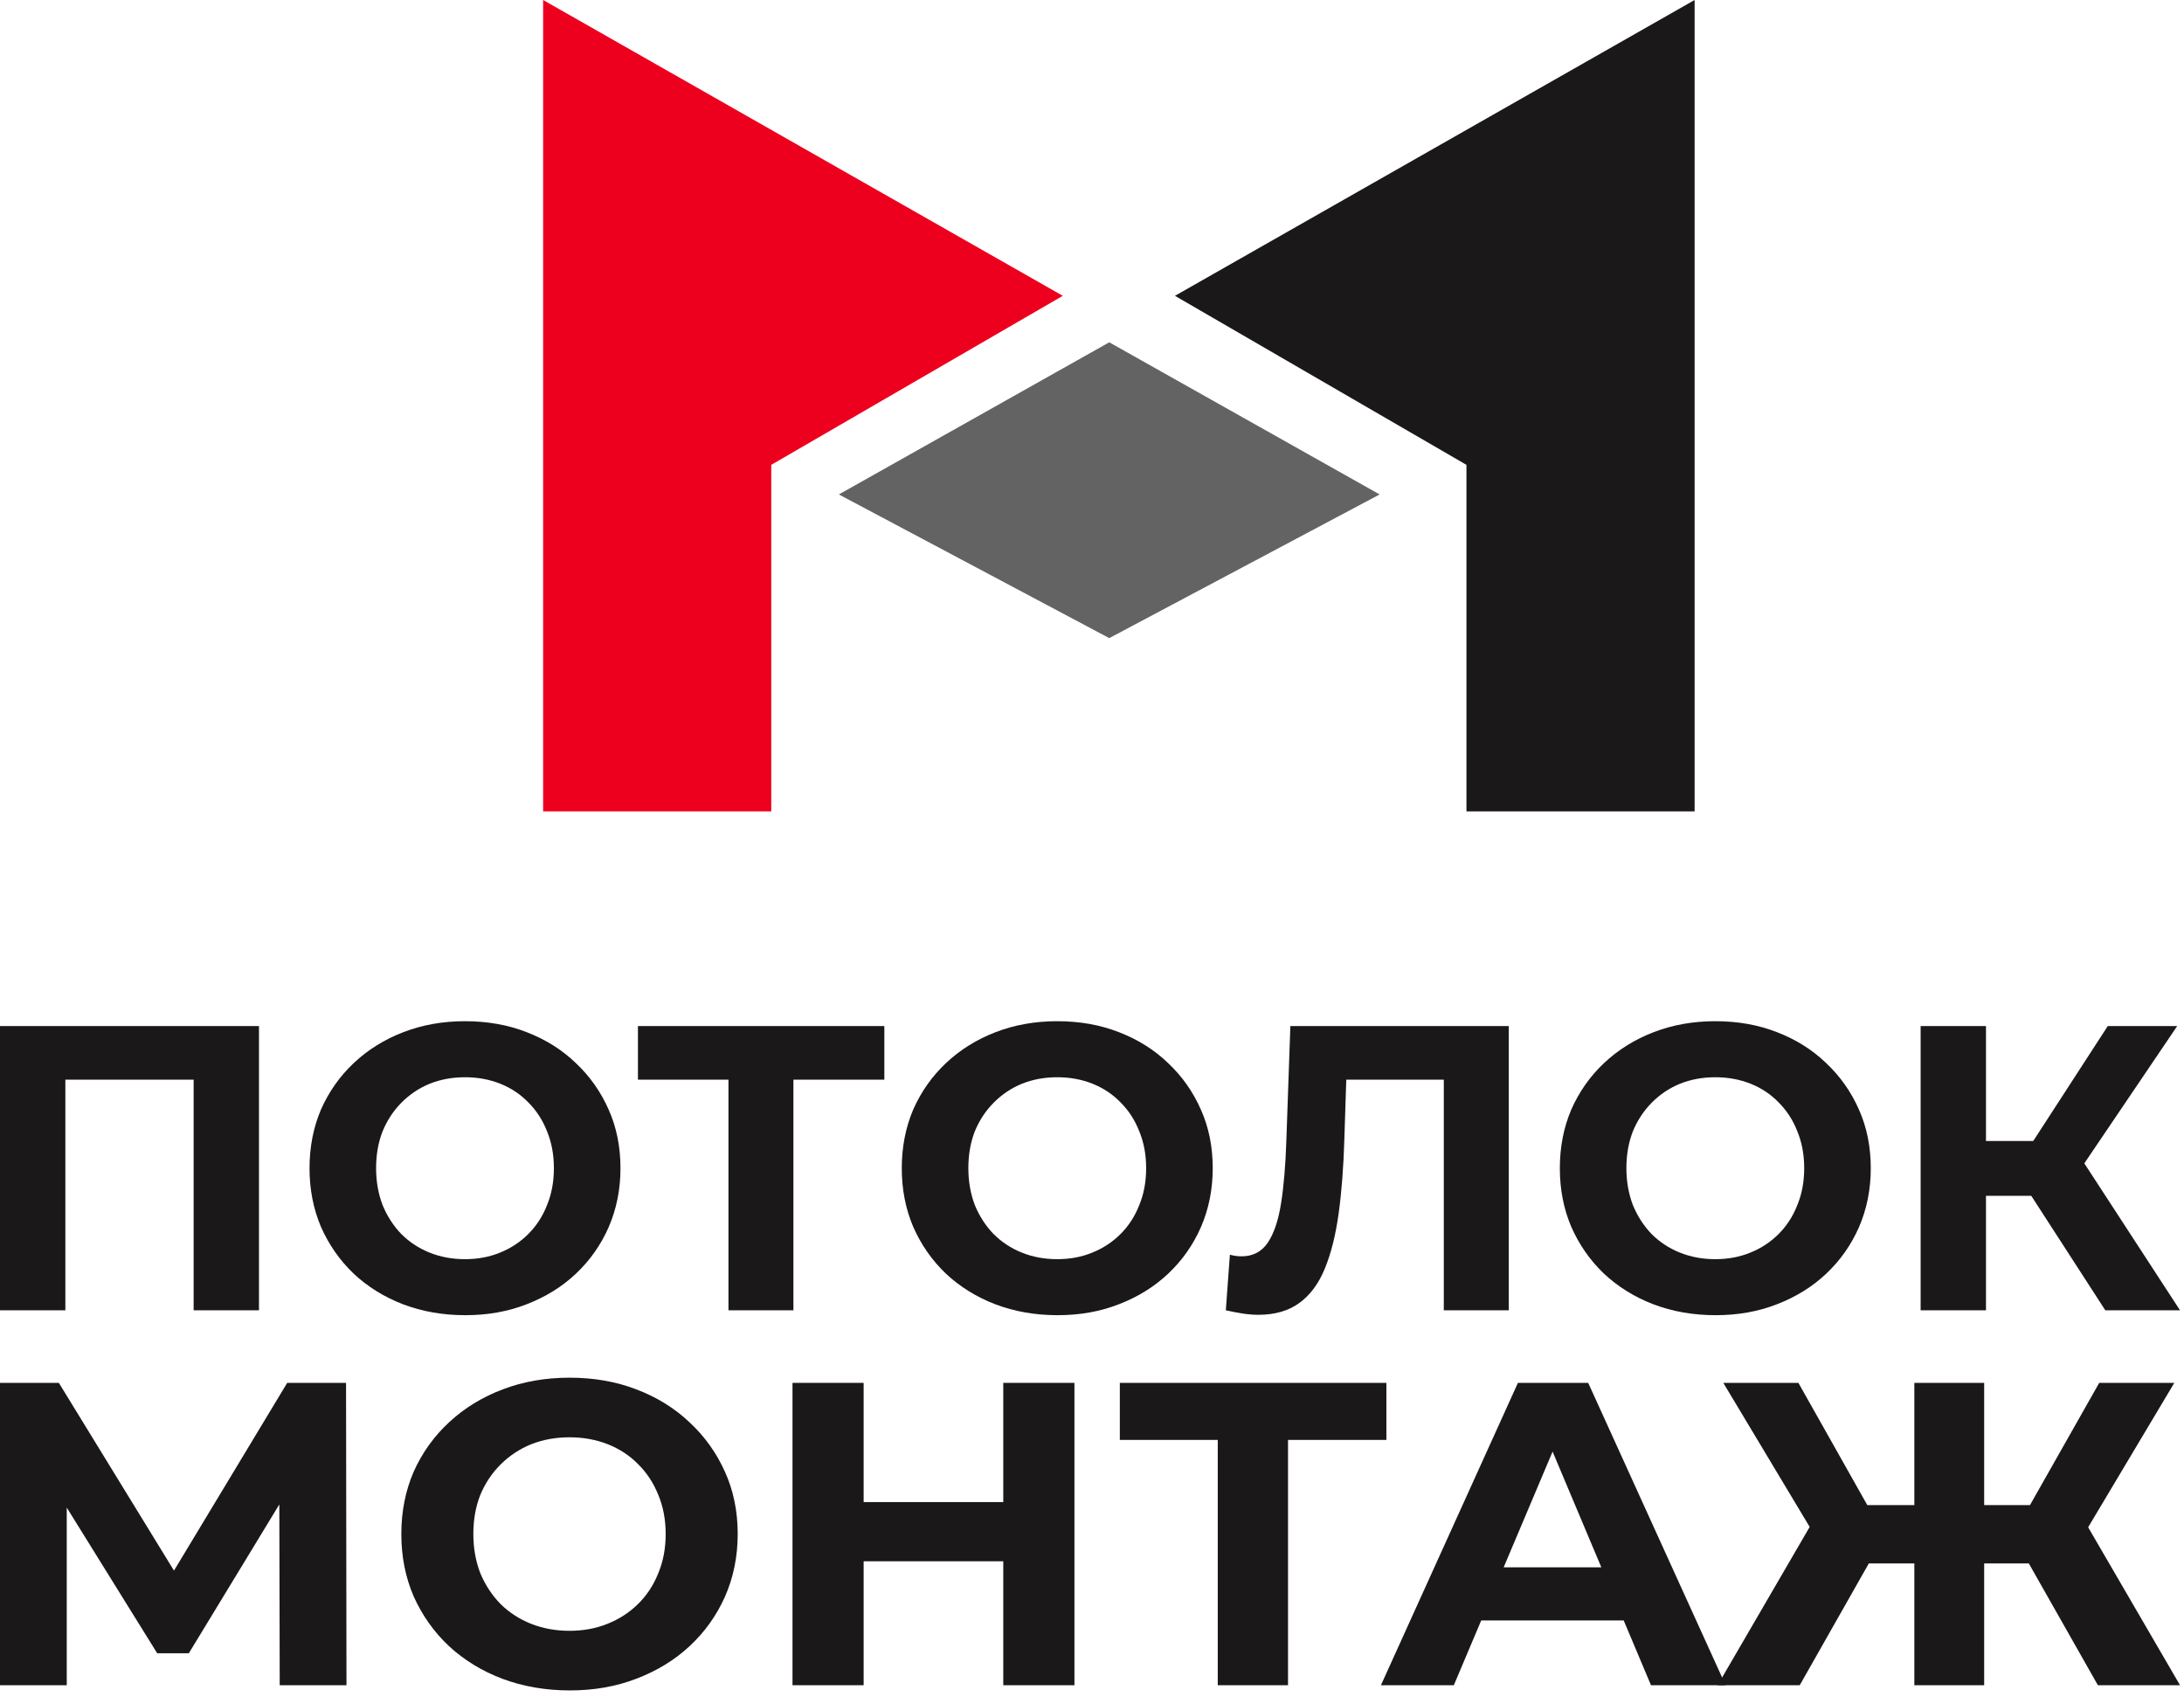
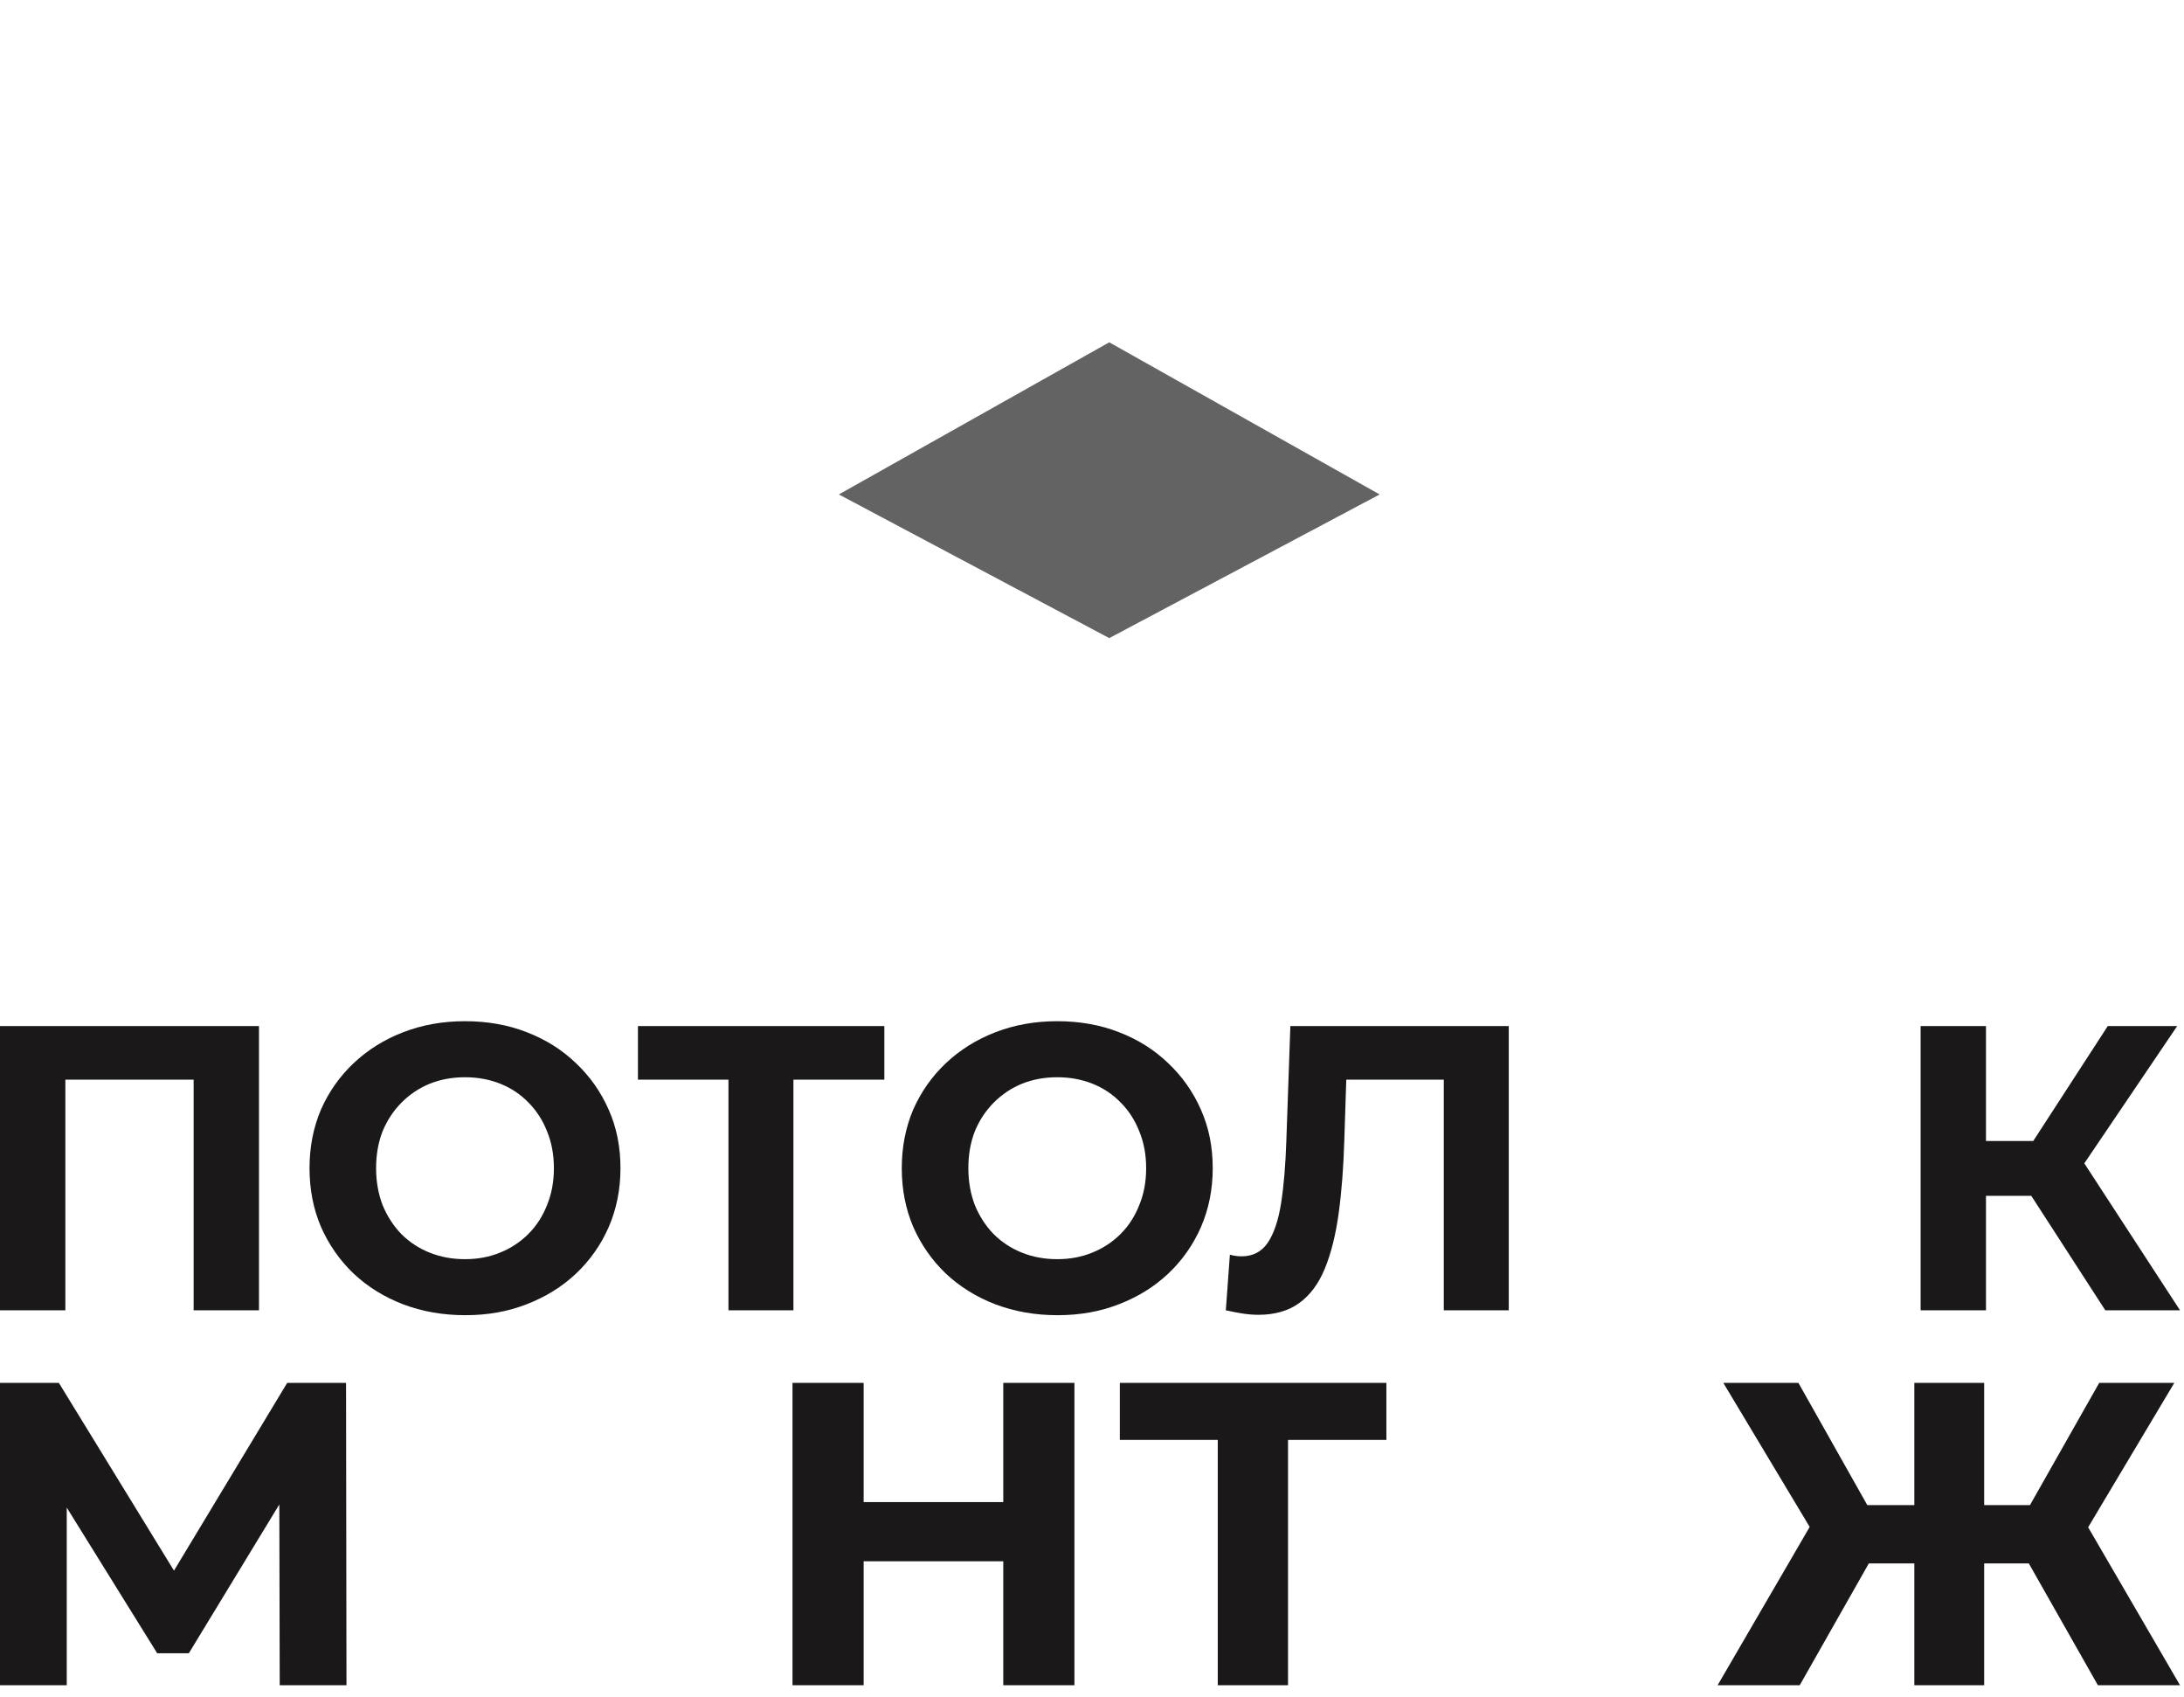
<svg xmlns="http://www.w3.org/2000/svg" width="112" height="87" viewBox="0 0 112 87" fill="none">
  <g clip-path="url(#clip0_42_19)">
-     <path d="M27.853 41.598V0L54.502 15.166L39.552 23.832V41.598H27.853Z" fill="#ED001E" />
-     <path d="M86.903 41.598V0L60.254 15.166L75.203 23.832V41.598H86.903Z" fill="#1A1819" />
    <path d="M56.885 17.549L43.018 25.349L56.885 32.715L70.751 25.349L56.885 17.549Z" fill="#636363" />
    <path d="M0 67.177V52.605H13.281V67.177H9.93V54.583L10.7 55.353H2.581L3.352 54.583V67.177H0Z" fill="#1A1819" />
    <path d="M23.867 67.427C22.715 67.427 21.647 67.24 20.661 66.865C19.69 66.49 18.843 65.963 18.122 65.283C17.414 64.603 16.859 63.805 16.456 62.889C16.068 61.973 15.873 60.974 15.873 59.891C15.873 58.809 16.068 57.81 16.456 56.894C16.859 55.978 17.421 55.18 18.142 54.5C18.864 53.82 19.711 53.292 20.682 52.918C21.654 52.543 22.708 52.355 23.846 52.355C24.998 52.355 26.053 52.543 27.011 52.918C27.982 53.292 28.822 53.82 29.529 54.5C30.251 55.18 30.813 55.978 31.216 56.894C31.618 57.796 31.819 58.795 31.819 59.891C31.819 60.974 31.618 61.98 31.216 62.91C30.813 63.826 30.251 64.624 29.529 65.304C28.822 65.97 27.982 66.49 27.011 66.865C26.053 67.24 25.005 67.427 23.867 67.427ZM23.846 64.555C24.499 64.555 25.095 64.443 25.637 64.221C26.192 63.999 26.677 63.68 27.094 63.264C27.51 62.847 27.829 62.354 28.052 61.785C28.287 61.217 28.405 60.585 28.405 59.891C28.405 59.197 28.287 58.566 28.052 57.997C27.829 57.428 27.51 56.935 27.094 56.519C26.691 56.103 26.213 55.783 25.657 55.561C25.102 55.339 24.499 55.228 23.846 55.228C23.194 55.228 22.59 55.339 22.035 55.561C21.494 55.783 21.015 56.103 20.599 56.519C20.183 56.935 19.857 57.428 19.621 57.997C19.398 58.566 19.287 59.197 19.287 59.891C19.287 60.571 19.398 61.203 19.621 61.785C19.857 62.354 20.176 62.847 20.578 63.264C20.994 63.68 21.48 63.999 22.035 64.221C22.59 64.443 23.194 64.555 23.846 64.555Z" fill="#1A1819" />
    <path d="M37.357 67.177V54.583L38.127 55.353H32.715V52.605H45.351V55.353H39.939L40.688 54.583V67.177H37.357Z" fill="#1A1819" />
    <path d="M54.239 67.427C53.087 67.427 52.019 67.24 51.033 66.865C50.062 66.49 49.215 65.963 48.493 65.283C47.786 64.603 47.23 63.805 46.828 62.889C46.44 61.973 46.245 60.974 46.245 59.891C46.245 58.809 46.44 57.81 46.828 56.894C47.23 55.978 47.793 55.18 48.514 54.5C49.236 53.82 50.083 53.292 51.054 52.918C52.025 52.543 53.08 52.355 54.218 52.355C55.37 52.355 56.425 52.543 57.382 52.918C58.354 53.292 59.193 53.82 59.901 54.5C60.623 55.18 61.185 55.978 61.587 56.894C61.99 57.796 62.191 58.795 62.191 59.891C62.191 60.974 61.99 61.98 61.587 62.91C61.185 63.826 60.623 64.624 59.901 65.304C59.193 65.97 58.354 66.49 57.382 66.865C56.425 67.24 55.377 67.427 54.239 67.427ZM54.218 64.555C54.87 64.555 55.467 64.443 56.008 64.221C56.563 63.999 57.049 63.68 57.466 63.264C57.882 62.847 58.201 62.354 58.423 61.785C58.659 61.217 58.777 60.585 58.777 59.891C58.777 59.197 58.659 58.566 58.423 57.997C58.201 57.428 57.882 56.935 57.466 56.519C57.063 56.103 56.584 55.783 56.029 55.561C55.474 55.339 54.87 55.228 54.218 55.228C53.566 55.228 52.962 55.339 52.407 55.561C51.866 55.783 51.387 56.103 50.971 56.519C50.554 56.935 50.228 57.428 49.992 57.997C49.77 58.566 49.659 59.197 49.659 59.891C49.659 60.571 49.77 61.203 49.992 61.785C50.228 62.354 50.547 62.847 50.95 63.264C51.366 63.68 51.852 63.999 52.407 64.221C52.962 64.443 53.566 64.555 54.218 64.555Z" fill="#1A1819" />
    <path d="M64.528 67.407C64.278 67.407 64.015 67.385 63.737 67.344C63.473 67.302 63.182 67.247 62.863 67.177L63.071 64.325C63.265 64.381 63.467 64.409 63.675 64.409C64.243 64.409 64.688 64.18 65.007 63.722C65.326 63.25 65.555 62.577 65.694 61.703C65.833 60.828 65.923 59.767 65.965 58.517L66.173 52.605H77.372V67.177H74.041V54.583L74.812 55.353H68.379L69.066 54.541L68.941 58.393C68.9 59.822 68.802 61.092 68.65 62.202C68.497 63.312 68.261 64.256 67.942 65.033C67.623 65.811 67.186 66.4 66.63 66.802C66.076 67.205 65.374 67.407 64.528 67.407Z" fill="#1A1819" />
-     <path d="M87.985 67.427C86.833 67.427 85.765 67.24 84.78 66.865C83.808 66.49 82.962 65.963 82.24 65.283C81.532 64.603 80.977 63.805 80.575 62.889C80.186 61.973 79.992 60.974 79.992 59.891C79.992 58.809 80.186 57.81 80.575 56.894C80.977 55.978 81.539 55.18 82.26 54.5C82.982 53.82 83.829 53.292 84.8 52.918C85.772 52.543 86.827 52.355 87.964 52.355C89.117 52.355 90.171 52.543 91.129 52.918C92.1 53.292 92.94 53.82 93.647 54.5C94.37 55.18 94.931 55.978 95.334 56.894C95.736 57.796 95.937 58.795 95.937 59.891C95.937 60.974 95.736 61.98 95.334 62.91C94.931 63.826 94.37 64.624 93.647 65.304C92.94 65.97 92.1 66.49 91.129 66.865C90.171 67.24 89.123 67.427 87.985 67.427ZM87.964 64.555C88.617 64.555 89.214 64.443 89.755 64.221C90.31 63.999 90.796 63.68 91.212 63.264C91.629 62.847 91.948 62.354 92.169 61.785C92.406 61.217 92.523 60.585 92.523 59.891C92.523 59.197 92.406 58.566 92.169 57.997C91.948 57.428 91.629 56.935 91.212 56.519C90.81 56.103 90.331 55.783 89.776 55.561C89.22 55.339 88.617 55.228 87.964 55.228C87.312 55.228 86.708 55.339 86.153 55.561C85.612 55.783 85.133 56.103 84.717 56.519C84.301 56.935 83.975 57.428 83.739 57.997C83.516 58.566 83.405 59.197 83.405 59.891C83.405 60.571 83.516 61.203 83.739 61.785C83.975 62.354 84.294 62.847 84.696 63.264C85.112 63.68 85.598 63.999 86.153 64.221C86.708 64.443 87.312 64.555 87.964 64.555Z" fill="#1A1819" />
    <path d="M107.965 67.177L103.427 60.162L106.155 58.517L111.796 67.177H107.965ZM98.494 67.177V52.605H101.845V67.177H98.494ZM100.867 61.307V58.497H105.946V61.307H100.867ZM106.466 60.266L103.365 59.891L108.09 52.605H111.65L106.466 60.266Z" fill="#1A1819" />
    <path d="M0 86.398V70.897H3.018L9.728 81.836H8.13L14.728 70.897H17.746L17.768 86.398H14.345L14.322 76.057H14.976L9.683 84.76H8.062L2.657 76.057H3.423V86.398H0Z" fill="#1A1819" />
-     <path d="M29.228 86.664C27.982 86.664 26.826 86.464 25.76 86.066C24.709 85.667 23.793 85.106 23.013 84.383C22.247 83.659 21.646 82.81 21.211 81.836C20.791 80.862 20.581 79.799 20.581 78.647C20.581 77.496 20.791 76.433 21.211 75.458C21.646 74.484 22.255 73.635 23.035 72.912C23.816 72.188 24.732 71.627 25.783 71.229C26.834 70.83 27.974 70.631 29.206 70.631C30.452 70.631 31.593 70.83 32.629 71.229C33.679 71.627 34.588 72.188 35.353 72.912C36.134 73.635 36.742 74.484 37.178 75.458C37.613 76.418 37.831 77.481 37.831 78.647C37.831 79.799 37.613 80.869 37.178 81.858C36.742 82.833 36.134 83.682 35.353 84.405C34.588 85.114 33.679 85.667 32.629 86.066C31.593 86.464 30.459 86.664 29.228 86.664ZM29.206 83.608C29.911 83.608 30.557 83.489 31.142 83.253C31.743 83.017 32.268 82.678 32.719 82.235C33.169 81.792 33.514 81.268 33.755 80.662C34.01 80.057 34.137 79.386 34.137 78.647C34.137 77.909 34.01 77.237 33.755 76.632C33.514 76.027 33.169 75.503 32.719 75.06C32.283 74.617 31.765 74.278 31.165 74.041C30.564 73.805 29.911 73.687 29.206 73.687C28.5 73.687 27.847 73.805 27.246 74.041C26.661 74.278 26.143 74.617 25.692 75.06C25.242 75.503 24.889 76.027 24.634 76.632C24.394 77.237 24.274 77.909 24.274 78.647C24.274 79.371 24.394 80.042 24.634 80.662C24.889 81.268 25.235 81.792 25.67 82.235C26.12 82.678 26.646 83.017 27.246 83.253C27.847 83.489 28.5 83.608 29.206 83.608Z" fill="#1A1819" />
    <path d="M51.45 70.897H55.099V86.398H51.45V70.897ZM44.289 86.398H40.641V70.897H44.289V86.398ZM51.721 80.043H44.019V77.009H51.721V80.043Z" fill="#1A1819" />
    <path d="M62.449 86.398V73.001L63.282 73.82H57.427V70.897H71.097V73.82H65.241L66.052 73.001V86.398H62.449Z" fill="#1A1819" />
-     <path d="M70.817 86.398L77.842 70.897H81.446L88.494 86.398H84.666L78.901 72.713H80.342L74.555 86.398H70.817ZM74.329 83.076L75.297 80.353H83.405L84.396 83.076H74.329Z" fill="#1A1819" />
    <path d="M107.584 86.398L103.351 78.936L106.436 77.186L111.796 86.398H107.584ZM100.671 80.153V77.164H105.58V80.153H100.671ZM106.639 79.046L103.261 78.647L107.652 70.897H111.503L106.639 79.046ZM92.294 86.398H88.083L93.442 77.186L96.528 78.936L92.294 86.398ZM101.752 86.398H98.171V70.897H101.752V86.398ZM99.23 80.153H94.298V77.164H99.23V80.153ZM93.262 79.046L88.375 70.897H92.226L96.595 78.647L93.262 79.046Z" fill="#1A1819" />
  </g>
  <defs>
    <clipPath id="clip0_42_19">
      <rect width="111.808" height="86.664" fill="white" />
    </clipPath>
  </defs>
</svg>